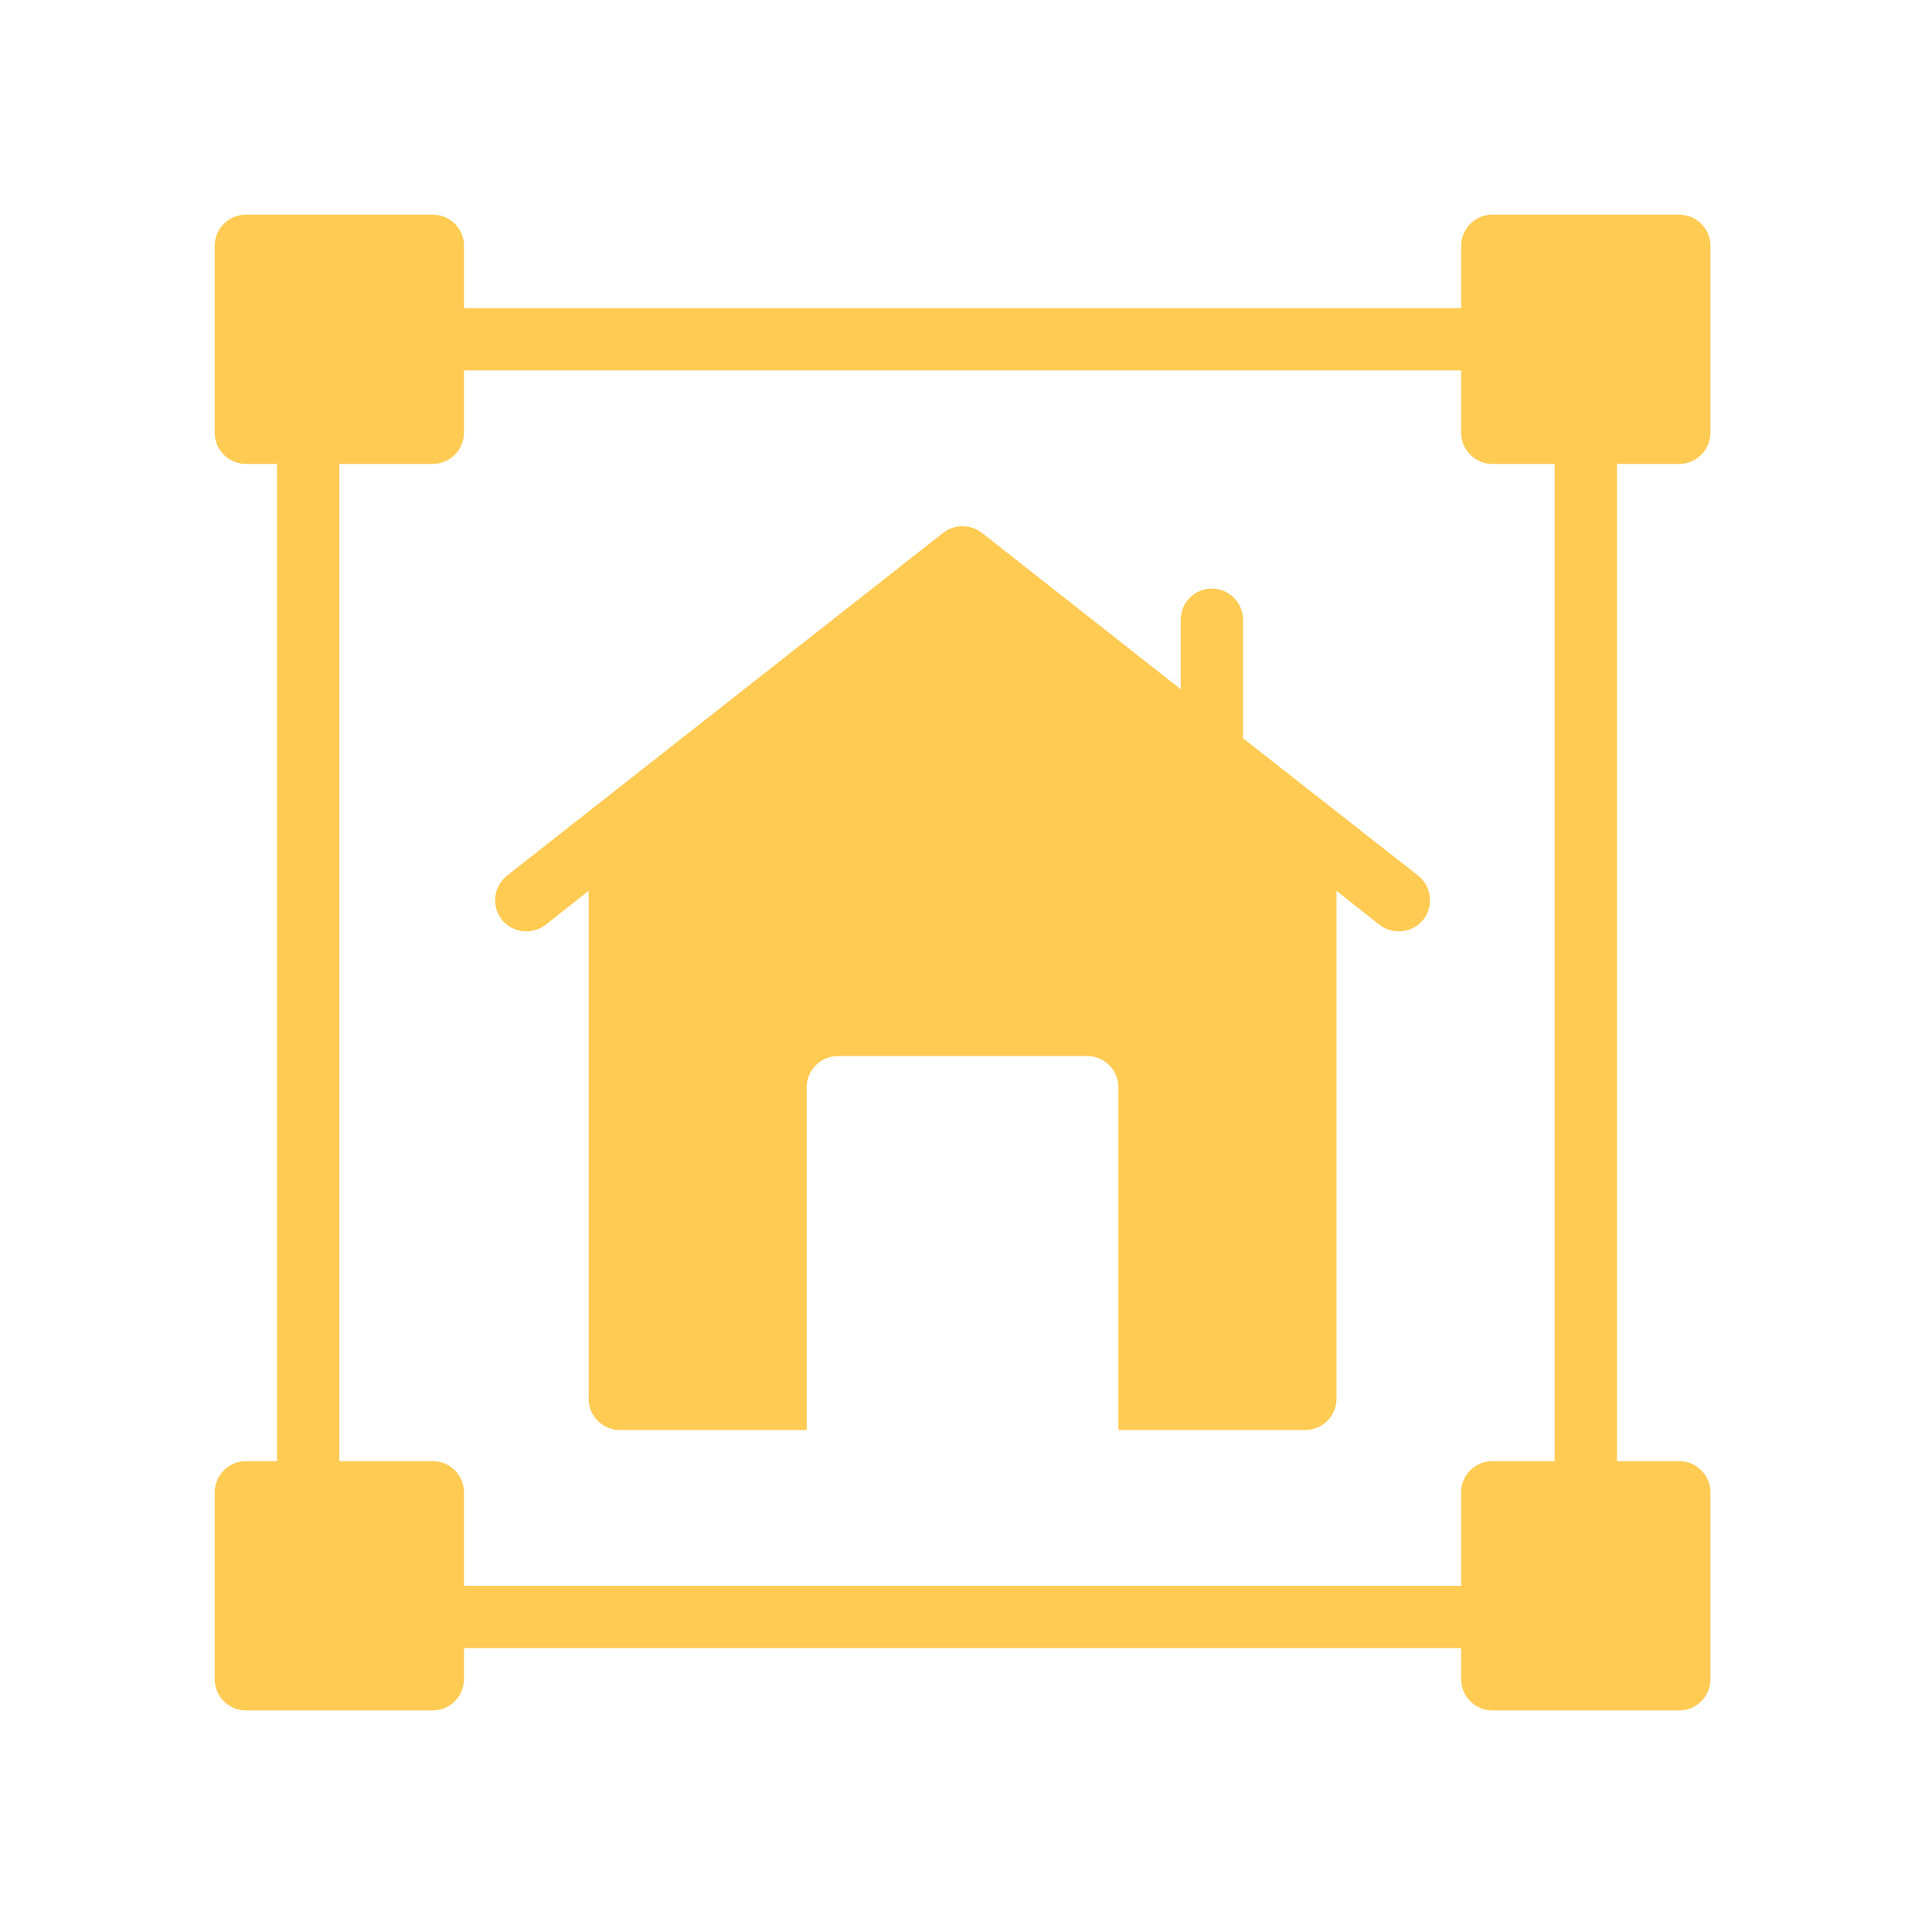
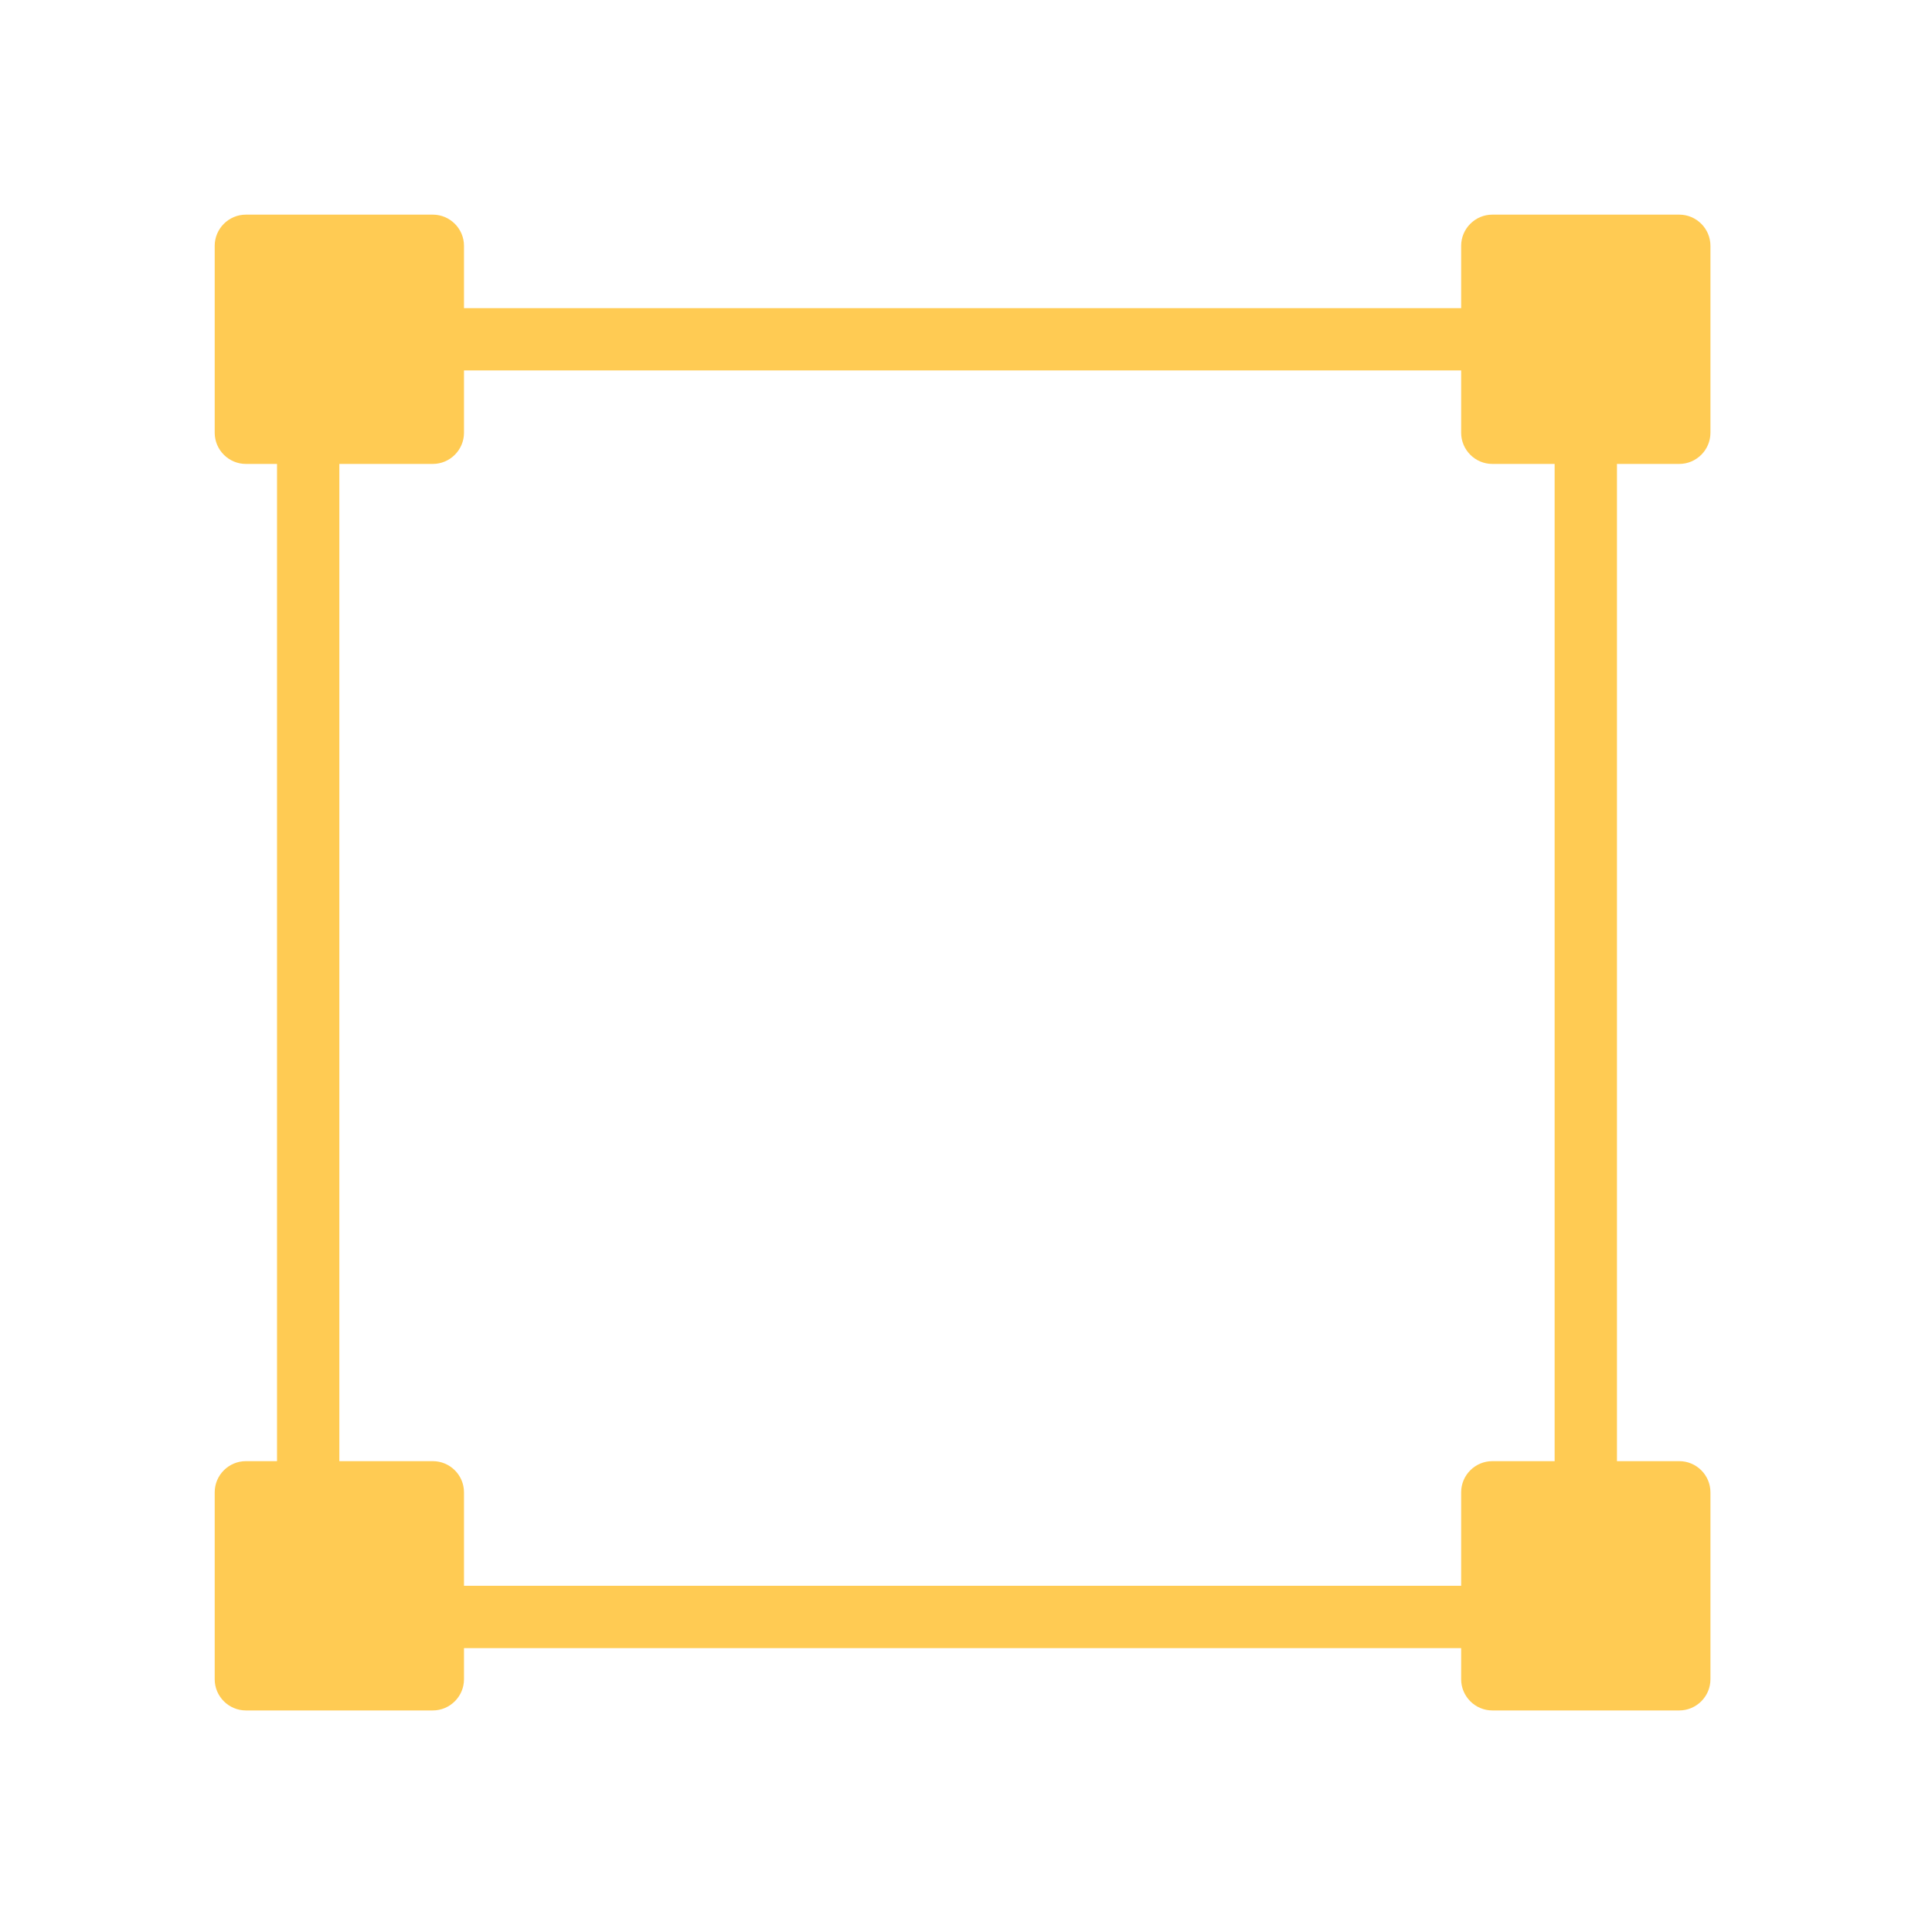
<svg xmlns="http://www.w3.org/2000/svg" width="31" height="31" viewBox="0 0 31 31" fill="none">
  <path d="M26.945 7.444C27.22 7.444 27.445 7.219 27.445 6.944V3.944C27.445 3.669 27.22 3.444 26.945 3.444H23.945C23.67 3.444 23.445 3.669 23.445 3.944V4.944H7.445V3.944C7.445 3.669 7.22 3.444 6.945 3.444H3.945C3.67 3.444 3.445 3.669 3.445 3.944V6.944C3.445 7.219 3.67 7.444 3.945 7.444H4.445V23.445H3.945C3.67 23.445 3.445 23.669 3.445 23.945V26.945C3.445 27.22 3.67 27.445 3.945 27.445H6.945C7.22 27.445 7.445 27.22 7.445 26.945V26.445H23.445V26.945C23.445 27.22 23.67 27.445 23.945 27.445H26.945C27.22 27.445 27.445 27.22 27.445 26.945V23.945C27.445 23.669 27.22 23.445 26.945 23.445H25.945V7.444H26.945ZM24.945 23.445H23.945C23.67 23.445 23.445 23.669 23.445 23.945V25.445H7.445V23.945C7.445 23.669 7.22 23.445 6.945 23.445H5.445V7.444H6.945C7.22 7.444 7.445 7.219 7.445 6.944V5.944H23.445V6.944C23.445 7.219 23.67 7.444 23.945 7.444H24.945V23.445Z" fill="#FFCB53" />
-   <path d="M22.84 14.755C22.739 14.88 22.595 14.944 22.445 14.944C22.334 14.944 22.23 14.909 22.134 14.839L21.445 14.294V22.445C21.445 22.72 21.22 22.945 20.945 22.945H17.945V17.445C17.945 17.169 17.72 16.945 17.445 16.945H13.444C13.169 16.945 12.944 17.169 12.944 17.445V22.945H9.945C9.67 22.945 9.445 22.72 9.445 22.445V14.294L8.755 14.839C8.535 15.009 8.225 14.97 8.05 14.755C7.88 14.534 7.92 14.22 8.135 14.05L15.134 8.549C15.315 8.409 15.575 8.409 15.755 8.549L18.945 11.059V9.944C18.945 9.669 19.169 9.444 19.445 9.444C19.72 9.444 19.945 9.669 19.945 9.944V11.845L22.755 14.05C22.97 14.22 23.009 14.534 22.84 14.755Z" fill="#FFCB53" />
</svg>